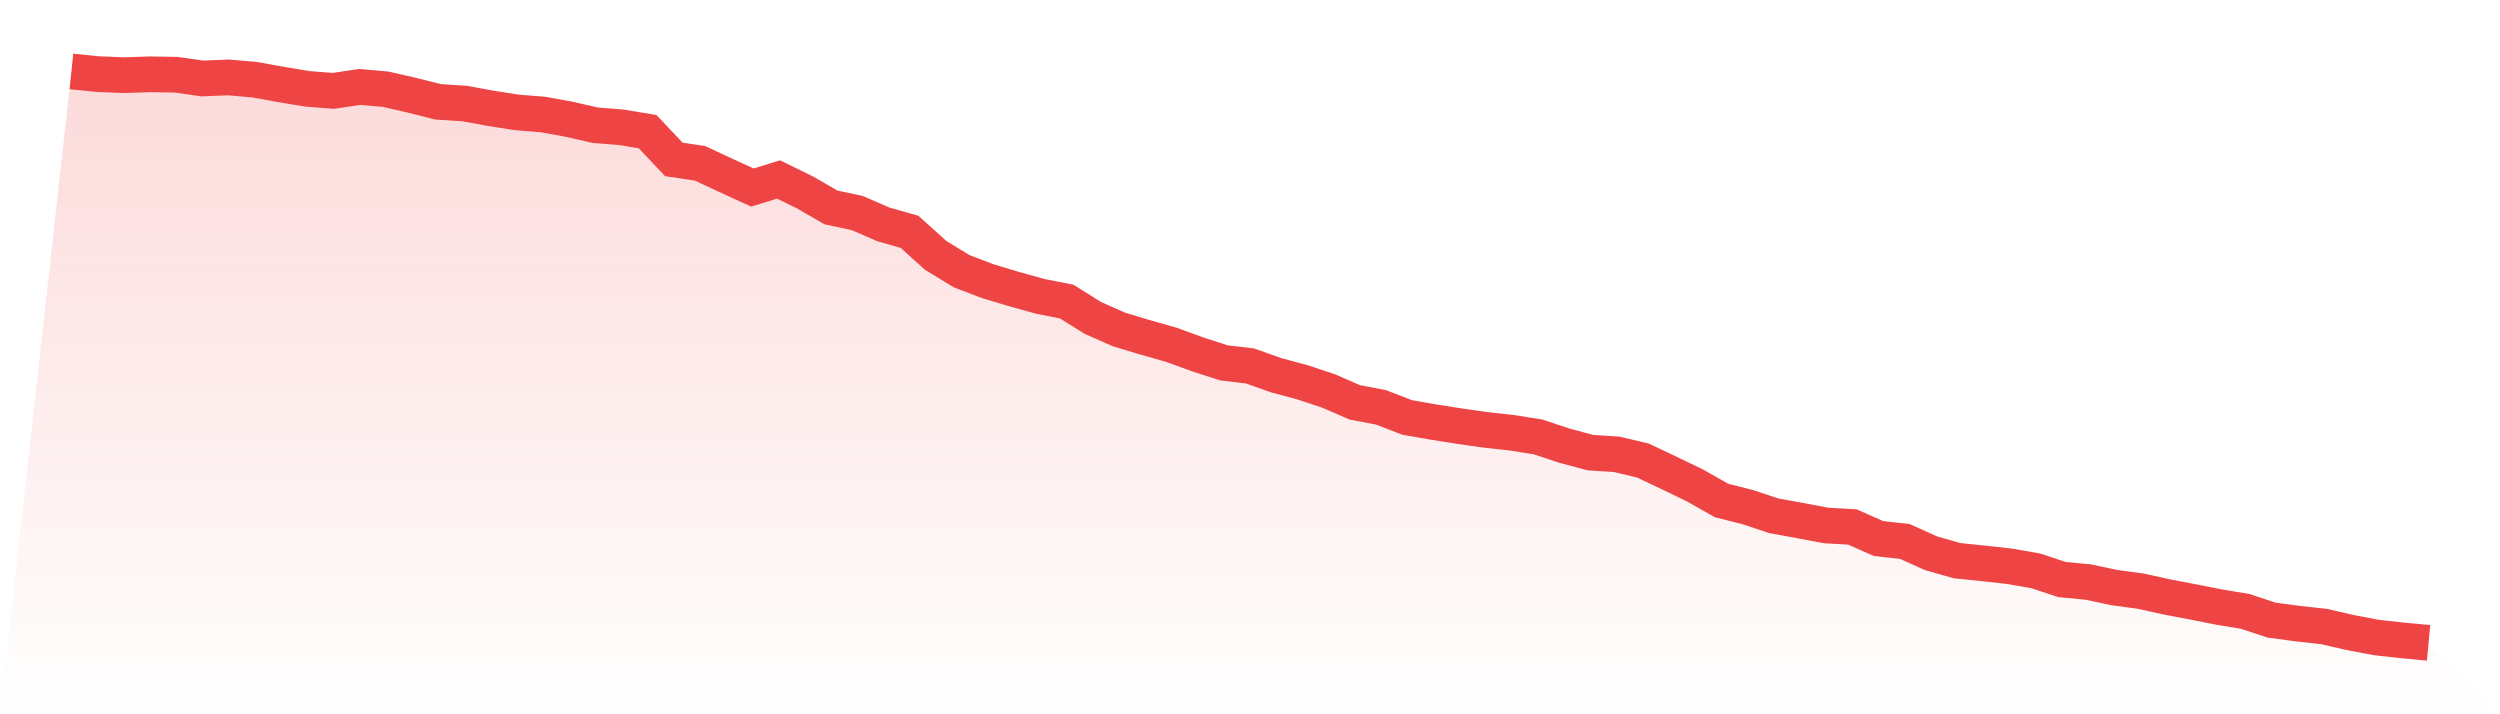
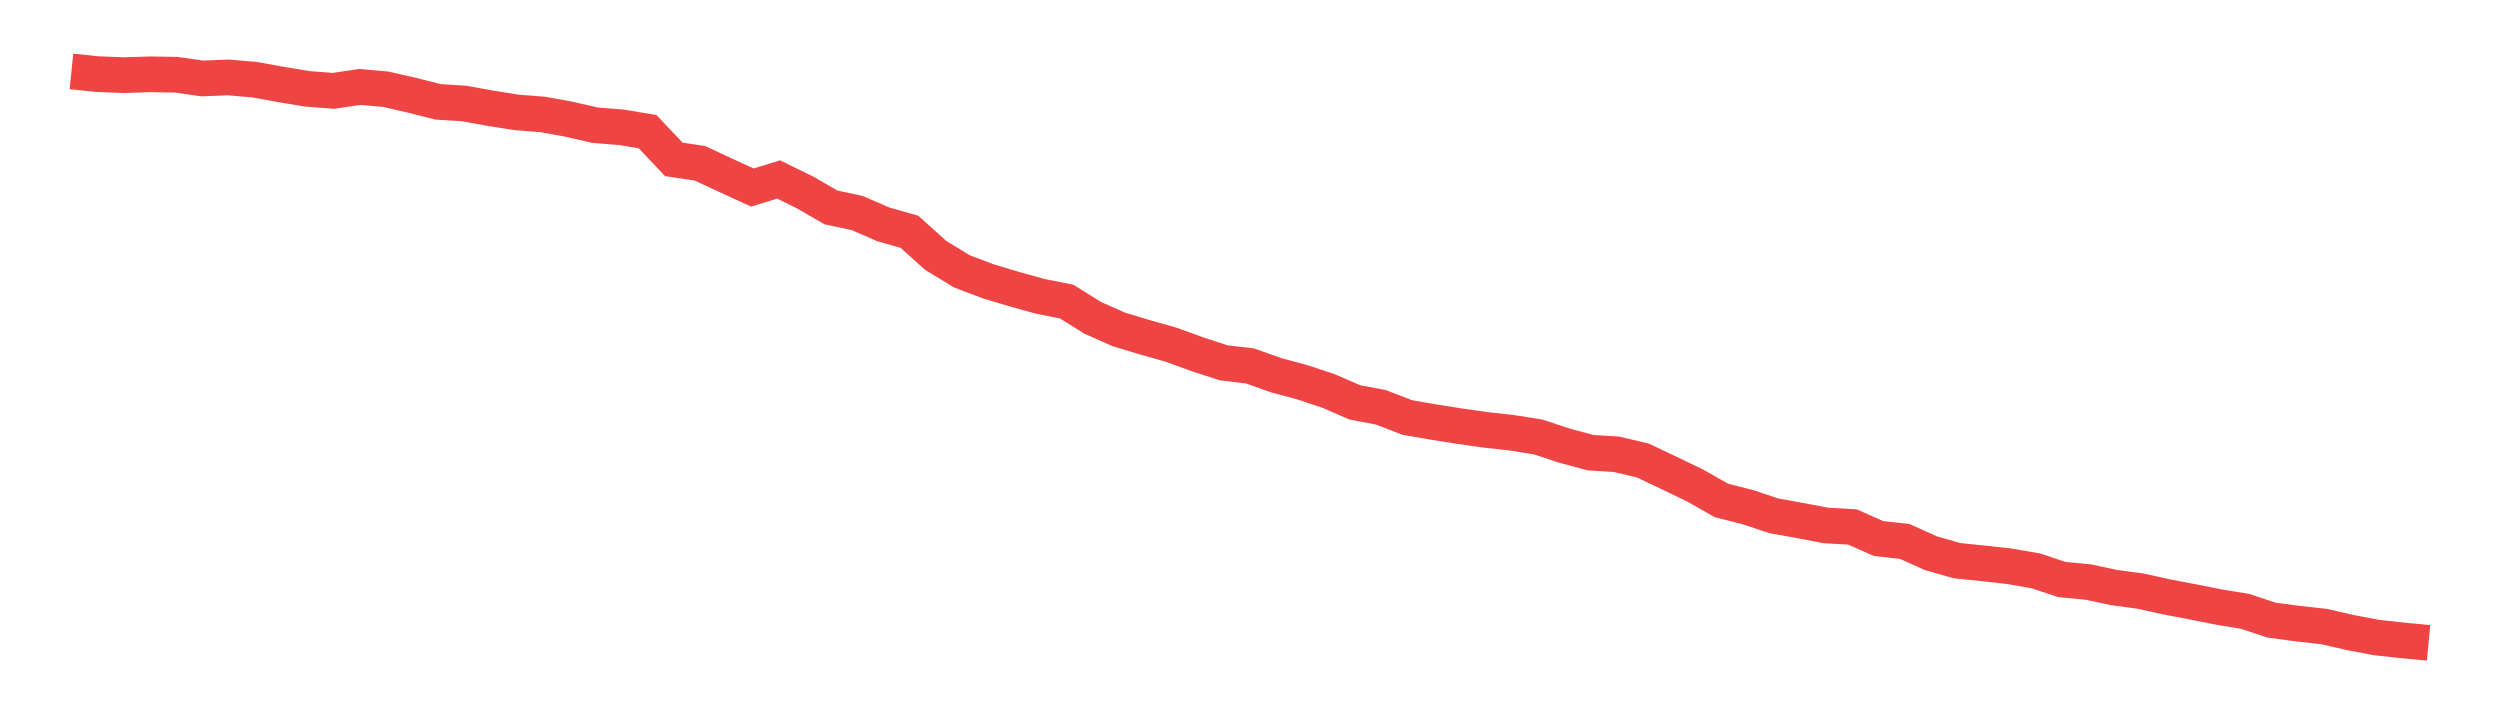
<svg xmlns="http://www.w3.org/2000/svg" viewBox="0 0 140 40">
  <defs>
    <linearGradient id="gradient" x1="0" x2="0" y1="0" y2="1">
      <stop offset="0%" stop-color="#ef4444" stop-opacity="0.2" />
      <stop offset="100%" stop-color="#ef4444" stop-opacity="0" />
    </linearGradient>
  </defs>
-   <path d="M4,4 L4,4 L5.467,4.151 L6.933,4.209 L8.4,4.162 L9.867,4.185 L11.333,4.394 L12.8,4.336 L14.267,4.464 L15.733,4.73 L17.2,4.974 L18.667,5.089 L20.133,4.869 L21.6,4.997 L23.067,5.333 L24.533,5.704 L26,5.796 L27.467,6.063 L28.933,6.295 L30.4,6.411 L31.867,6.677 L33.333,7.013 L34.8,7.129 L36.267,7.373 L37.733,8.926 L39.2,9.146 L40.667,9.83 L42.133,10.502 L43.6,10.05 L45.067,10.769 L46.533,11.615 L48,11.928 L49.467,12.565 L50.933,12.982 L52.4,14.304 L53.867,15.196 L55.333,15.752 L56.8,16.193 L58.267,16.598 L59.733,16.888 L61.2,17.804 L62.667,18.453 L64.133,18.893 L65.6,19.31 L67.067,19.844 L68.533,20.319 L70,20.493 L71.467,21.014 L72.933,21.408 L74.4,21.895 L75.867,22.532 L77.333,22.811 L78.8,23.378 L80.267,23.633 L81.733,23.865 L83.2,24.074 L84.667,24.236 L86.133,24.468 L87.6,24.955 L89.067,25.349 L90.533,25.442 L92,25.789 L93.467,26.485 L94.933,27.192 L96.4,28.026 L97.867,28.397 L99.333,28.884 L100.8,29.15 L102.267,29.428 L103.733,29.51 L105.2,30.159 L106.667,30.321 L108.133,30.982 L109.6,31.399 L111.067,31.549 L112.533,31.712 L114,31.967 L115.467,32.453 L116.933,32.593 L118.4,32.905 L119.867,33.102 L121.333,33.427 L122.8,33.705 L124.267,33.995 L125.733,34.238 L127.2,34.725 L128.667,34.922 L130.133,35.084 L131.6,35.42 L133.067,35.699 L134.533,35.861 L136,36 L140,40 L0,40 z" fill="url(#gradient)" />
  <path d="M4,4 L4,4 L5.467,4.151 L6.933,4.209 L8.4,4.162 L9.867,4.185 L11.333,4.394 L12.8,4.336 L14.267,4.464 L15.733,4.73 L17.2,4.974 L18.667,5.089 L20.133,4.869 L21.6,4.997 L23.067,5.333 L24.533,5.704 L26,5.796 L27.467,6.063 L28.933,6.295 L30.4,6.411 L31.867,6.677 L33.333,7.013 L34.8,7.129 L36.267,7.373 L37.733,8.926 L39.2,9.146 L40.667,9.83 L42.133,10.502 L43.6,10.05 L45.067,10.769 L46.533,11.615 L48,11.928 L49.467,12.565 L50.933,12.982 L52.4,14.304 L53.867,15.196 L55.333,15.752 L56.8,16.193 L58.267,16.598 L59.733,16.888 L61.2,17.804 L62.667,18.453 L64.133,18.893 L65.6,19.31 L67.067,19.844 L68.533,20.319 L70,20.493 L71.467,21.014 L72.933,21.408 L74.4,21.895 L75.867,22.532 L77.333,22.811 L78.8,23.378 L80.267,23.633 L81.733,23.865 L83.2,24.074 L84.667,24.236 L86.133,24.468 L87.6,24.955 L89.067,25.349 L90.533,25.442 L92,25.789 L93.467,26.485 L94.933,27.192 L96.4,28.026 L97.867,28.397 L99.333,28.884 L100.8,29.15 L102.267,29.428 L103.733,29.51 L105.2,30.159 L106.667,30.321 L108.133,30.982 L109.6,31.399 L111.067,31.549 L112.533,31.712 L114,31.967 L115.467,32.453 L116.933,32.593 L118.4,32.905 L119.867,33.102 L121.333,33.427 L122.8,33.705 L124.267,33.995 L125.733,34.238 L127.2,34.725 L128.667,34.922 L130.133,35.084 L131.6,35.42 L133.067,35.699 L134.533,35.861 L136,36" fill="none" stroke="#ef4444" stroke-width="2" />
</svg>